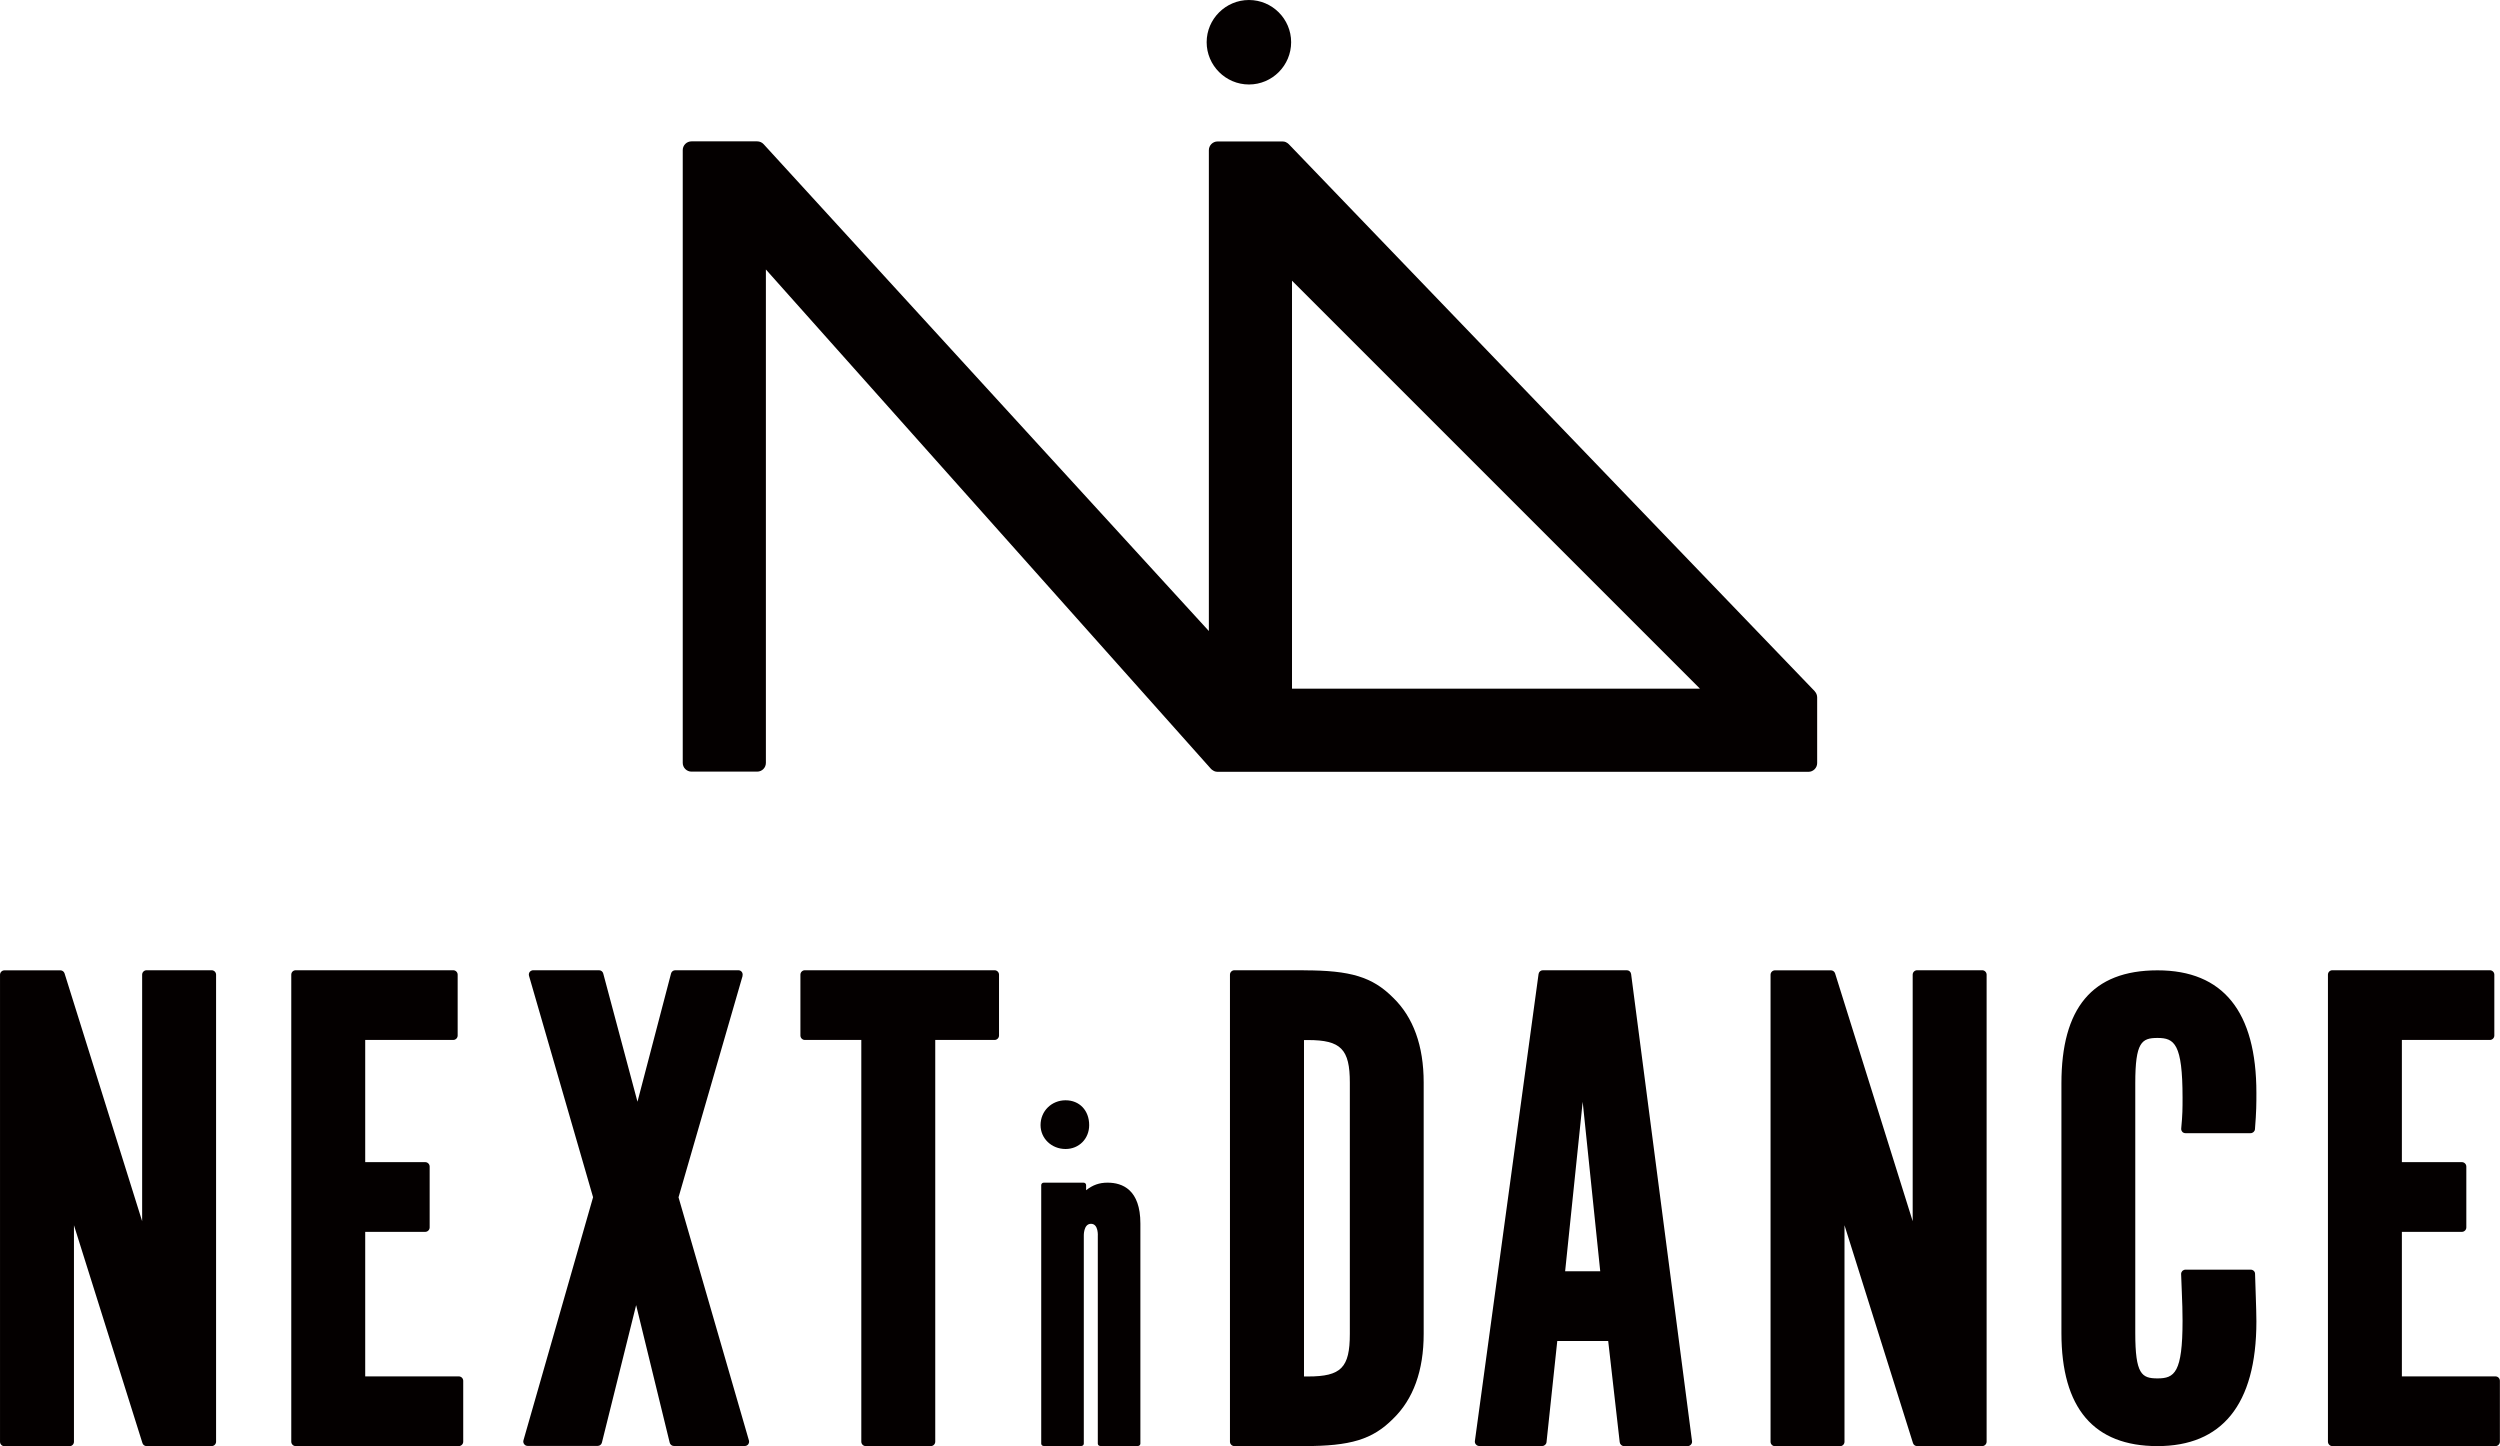
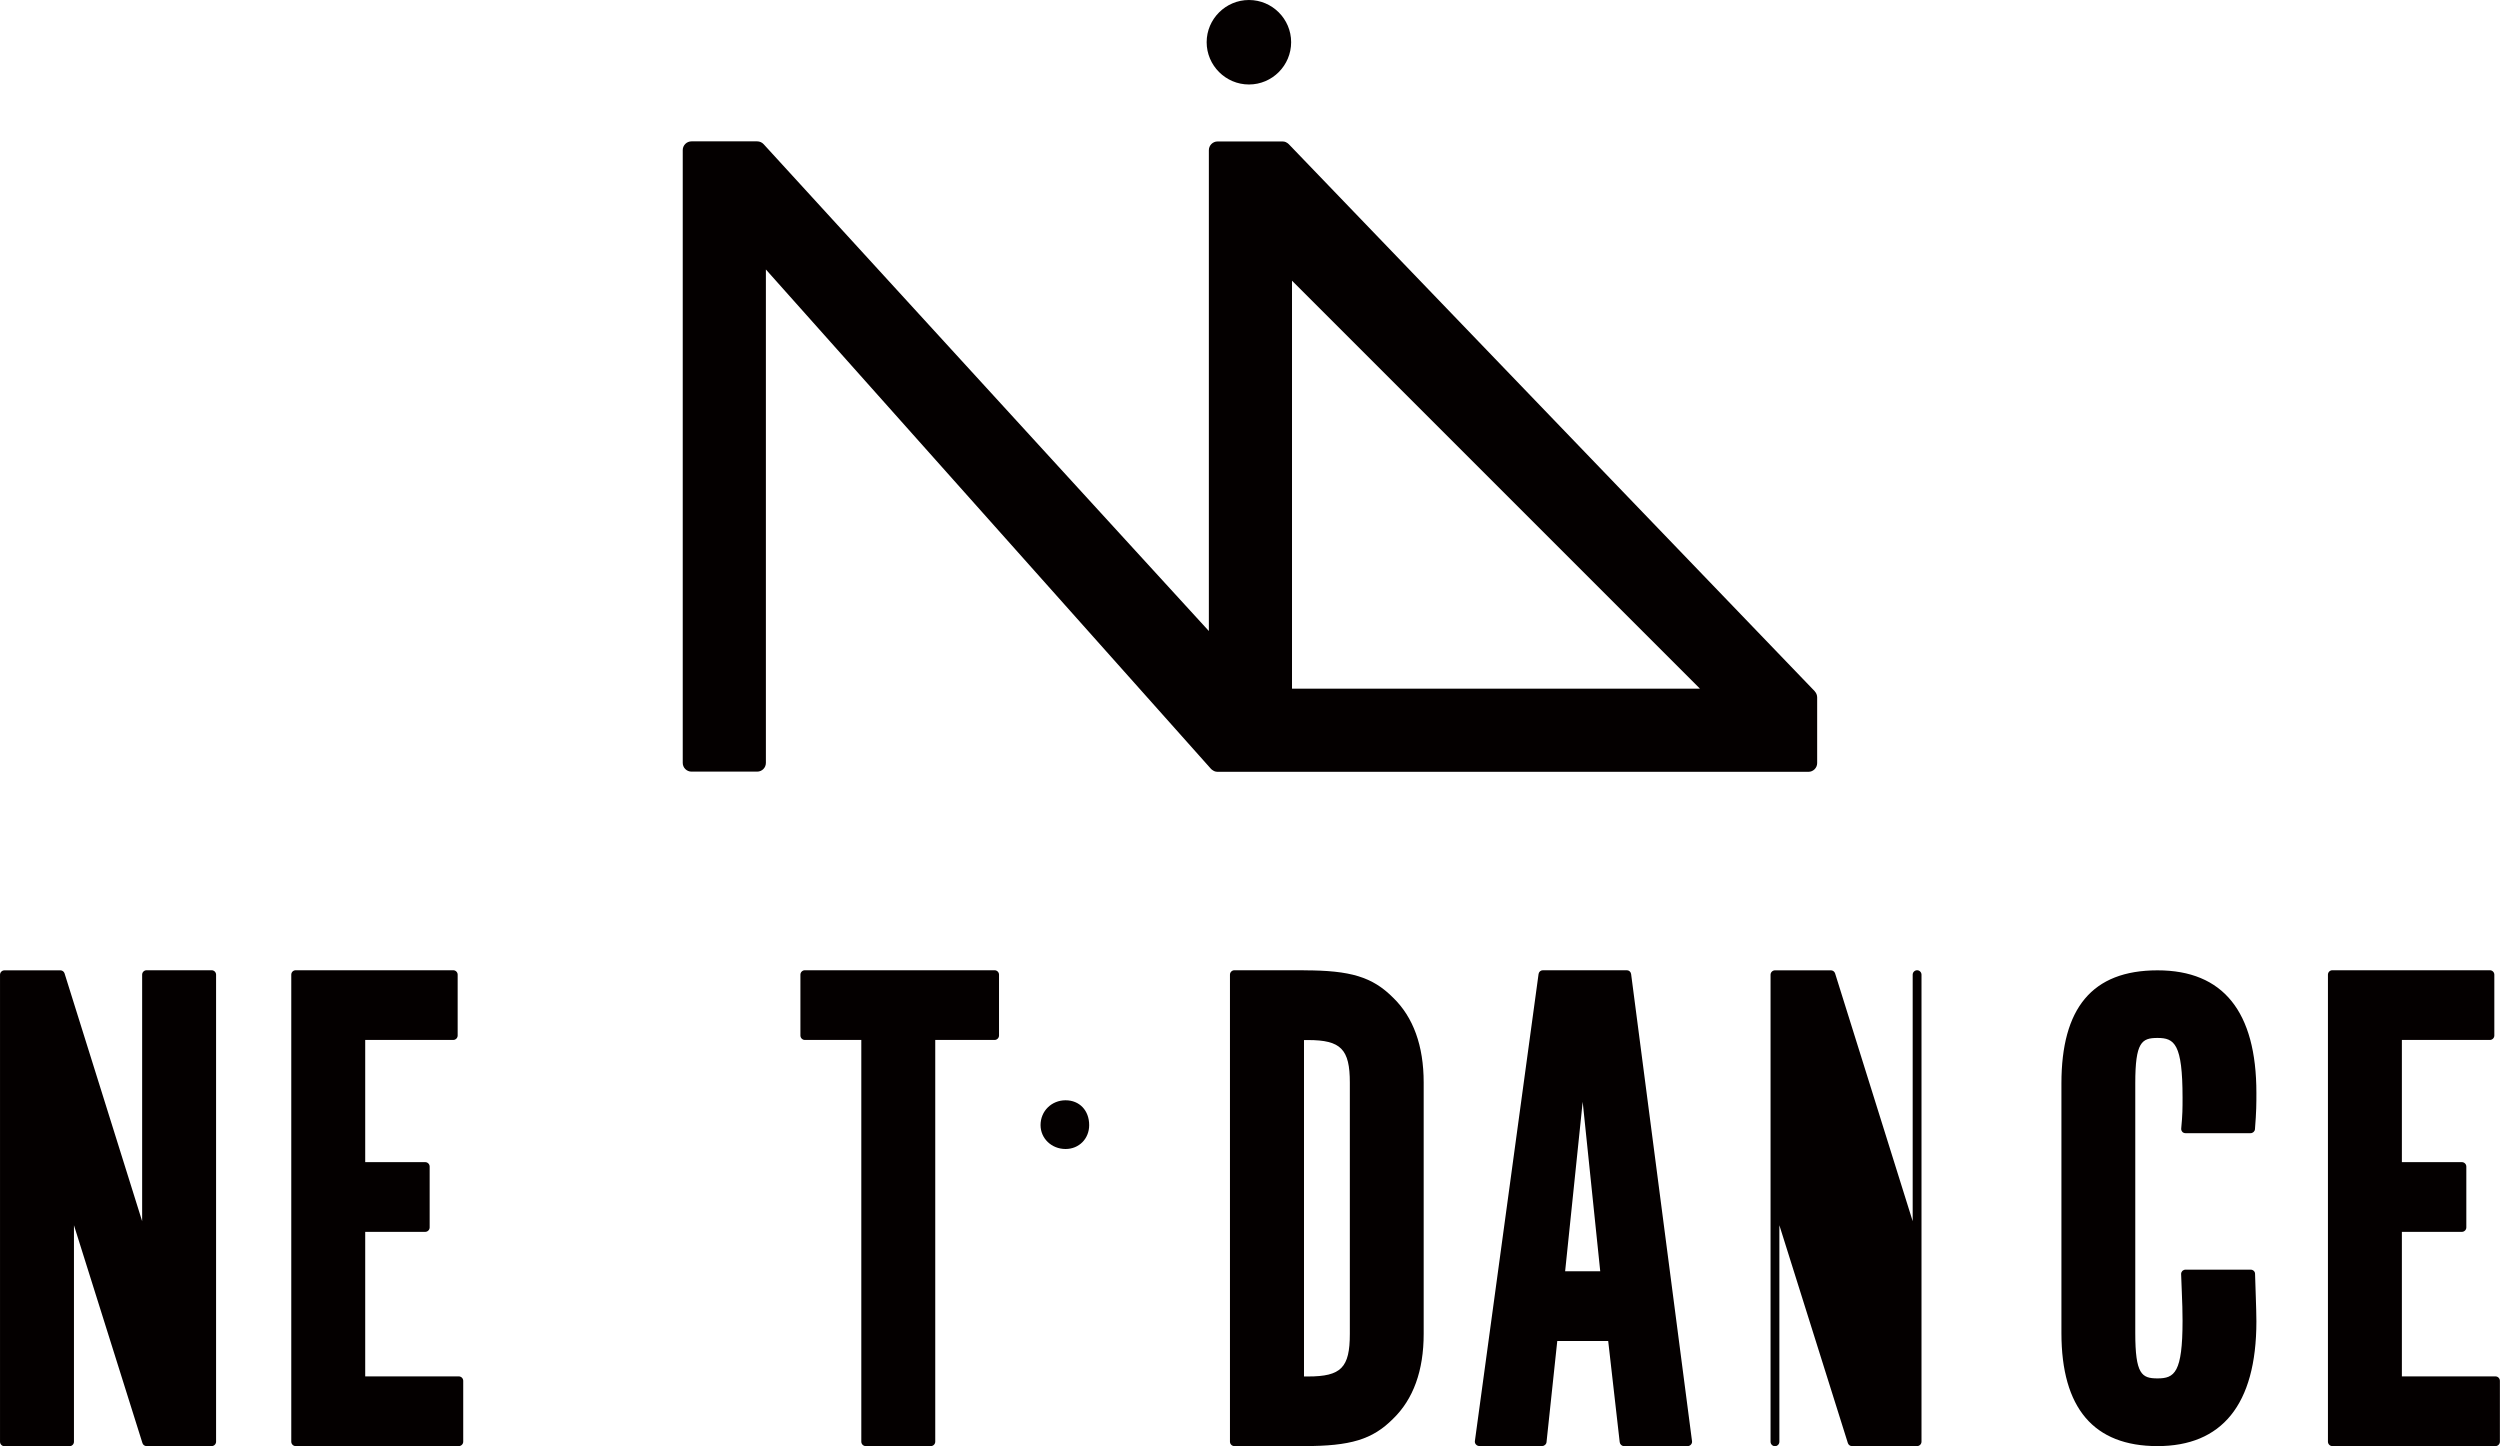
<svg xmlns="http://www.w3.org/2000/svg" id="_レイヤー_1" width="91.96mm" height="53.19mm" viewBox="0 0 260.68 150.78">
  <defs>
    <style>.cls-1{fill:#040000;stroke-width:0px;}</style>
  </defs>
  <path class="cls-1" d="m189.23,72.08l-54.85-57.05s0,0,0,0c-.08-.08-.17-.14-.27-.19,0,0-.02-.01-.03-.02-.11-.05-.23-.07-.36-.07h-6.76c-.5,0-.91.41-.91.91v50.14L79.63,15.04c-.17-.19-.42-.3-.68-.3h-6.85c-.5,0-.91.41-.91.91v63.9c0,.5.41.91.91.91h6.85c.51,0,.91-.41.91-.91V28.1l46.41,52.07s.01,0,.02.02c.06.07.14.11.22.16.03.02.05.04.08.05.11.05.23.08.36.08h61.62c.5,0,.91-.41.91-.91v-6.85c0-.23-.09-.46-.25-.63m-11.99-.28h-42.52V29.27l42.52,42.52Z" />
  <path class="cls-1" d="m130.23,8.81c2.43,0,4.4-1.98,4.4-4.41s-1.98-4.4-4.4-4.4-4.41,1.98-4.41,4.4,1.98,4.41,4.41,4.41" />
  <path class="cls-1" d="m22.07,101.17h-6.79c-.25,0-.46.21-.46.46v25.71l-8.09-25.84c-.06-.19-.24-.32-.43-.32H.46c-.25,0-.46.21-.46.46v48.7c0,.25.21.46.46.46h6.79c.25,0,.46-.21.46-.46v-22.58l7.14,22.71c.06.19.23.32.43.32h6.79c.25,0,.46-.21.46-.46v-48.7c0-.25-.21-.46-.46-.46" />
  <path class="cls-1" d="m47.85,143.52h-9.77v-15.07h6.26c.25,0,.46-.21.46-.46v-6.35c0-.25-.21-.46-.46-.46h-6.26v-12.74h9.18c.25,0,.46-.21.46-.46v-6.35c0-.25-.21-.46-.46-.46h-16.43c-.25,0-.46.2-.46.46v48.7c0,.25.21.46.46.46h17.01c.25,0,.46-.21.46-.46v-6.35c0-.25-.21-.46-.46-.46" />
-   <path class="cls-1" d="m77.42,101.75c.04-.14.01-.29-.07-.4-.09-.12-.22-.18-.37-.18h-6.57c-.21,0-.39.14-.44.34l-3.5,13.37-3.57-13.37c-.05-.2-.23-.34-.44-.34h-6.86c-.14,0-.28.07-.37.18-.08.11-.11.26-.07.4l6.68,23.09-7.26,25.35c-.04.14-.01.29.08.4.08.12.22.18.36.18h7.3c.21,0,.39-.14.44-.34l3.57-14.34,3.5,14.34c.05.2.23.35.45.35h7.38c.14,0,.28-.07.36-.18.08-.12.11-.26.07-.4l-7.34-25.35,6.68-23.09Z" />
  <path class="cls-1" d="m103.71,101.17h-19.79c-.25,0-.46.21-.46.46v6.35c0,.25.21.46.46.46h5.89v41.89c0,.25.21.46.46.46h6.79c.25,0,.46-.21.46-.46v-41.89h6.19c.25,0,.46-.21.46-.46v-6.35c0-.25-.21-.46-.46-.46" />
  <path class="cls-1" d="m111.11,119.81c1.4,0,2.46-1.07,2.46-2.49,0-1.53-1.01-2.59-2.46-2.59s-2.61,1.11-2.61,2.59c0,1.39,1.15,2.49,2.61,2.49" />
-   <path class="cls-1" d="m115.48,123.32c-.85,0-1.54.24-2.23.79v-.54c0-.14-.12-.25-.27-.25h-4.14c-.15,0-.27.11-.27.25v26.96c0,.14.12.25.27.25h3.9c.15,0,.27-.11.27-.25v-21.62s-.06-1.3.75-1.3.71,1.3.71,1.3v21.62c0,.14.12.25.27.25h3.9c.15,0,.27-.11.27-.25v-22.95c0-3.52-1.86-4.26-3.42-4.26" />
  <path class="cls-1" d="m135.94,101.17h-7.23c-.25,0-.46.21-.46.46v48.7c0,.25.21.46.46.46h7.23c4.9,0,7.16-.69,9.3-2.83,2.13-2.05,3.21-5.04,3.21-8.87v-26.21c0-3.83-1.08-6.82-3.2-8.86-2.15-2.15-4.41-2.84-9.3-2.84m4.8,37.91c0,3.52-.9,4.44-4.36,4.44h-.42v-35.08h.42c3.43,0,4.36.95,4.36,4.44v26.21Z" />
  <path class="cls-1" d="m169.64,101.17h-8.76c-.23,0-.42.17-.45.39l-6.64,48.7c-.02.13.02.26.11.36.09.1.21.16.34.16h6.57c.23,0,.43-.18.45-.41l1.12-10.54h5.31l1.2,10.55c.03.23.22.41.45.41h6.64c.13,0,.26-.06.34-.16.09-.1.13-.23.11-.36l-6.35-48.7c-.03-.23-.22-.4-.45-.4m-2.77,31.39h-3.66l1.83-17.67,1.83,17.67Z" />
-   <path class="cls-1" d="m206.69,101.17h-6.79c-.25,0-.46.21-.46.46v25.71l-8.09-25.84c-.06-.19-.24-.32-.43-.32h-5.84c-.25,0-.46.21-.46.46v48.7c0,.25.21.46.46.46h6.79c.25,0,.46-.21.46-.46v-22.58l7.14,22.71c.06.19.23.32.43.32h6.79c.25,0,.46-.21.46-.46v-48.7c0-.25-.21-.46-.46-.46" />
+   <path class="cls-1" d="m206.69,101.17h-6.79c-.25,0-.46.21-.46.46v25.71l-8.09-25.84c-.06-.19-.24-.32-.43-.32h-5.84c-.25,0-.46.21-.46.46v48.7c0,.25.21.46.46.46c.25,0,.46-.21.46-.46v-22.58l7.14,22.71c.06.19.23.32.43.32h6.79c.25,0,.46-.21.46-.46v-48.7c0-.25-.21-.46-.46-.46" />
  <path class="cls-1" d="m227.54,118.01c.08.09.21.15.34.15h6.79c.24,0,.44-.18.46-.41.15-1.86.15-2.67.15-3.79,0-8.48-3.47-12.78-10.31-12.78s-10.02,3.97-10.02,11.79v26.03c0,7.83,3.37,11.79,10.02,11.79s10.31-4.25,10.31-13c0-.77-.03-1.49-.06-2.49-.02-.67-.05-1.46-.08-2.48,0-.24-.21-.43-.46-.43h-6.79c-.12,0-.24.05-.33.13-.08.09-.13.2-.13.32l.07,1.81c.05,1.19.08,2.09.08,3.07,0,5.42-.84,6.01-2.61,6.01-1.65,0-2.32-.43-2.32-4.74v-26.03c0-4.3.67-4.73,2.32-4.73,1.77,0,2.61.62,2.61,6.23,0,1.13,0,1.75-.14,3.22-.01.12.03.25.12.34" />
  <path class="cls-1" d="m260.22,143.52h-9.77v-15.07h6.26c.25,0,.46-.21.46-.46v-6.35c0-.25-.21-.46-.46-.46h-6.26v-12.74h9.18c.25,0,.46-.21.46-.46v-6.35c0-.25-.21-.46-.46-.46h-16.43c-.25,0-.46.2-.46.46v48.7c0,.25.21.46.46.46h17.01c.25,0,.46-.21.46-.46v-6.35c0-.25-.21-.46-.46-.46" />
</svg>